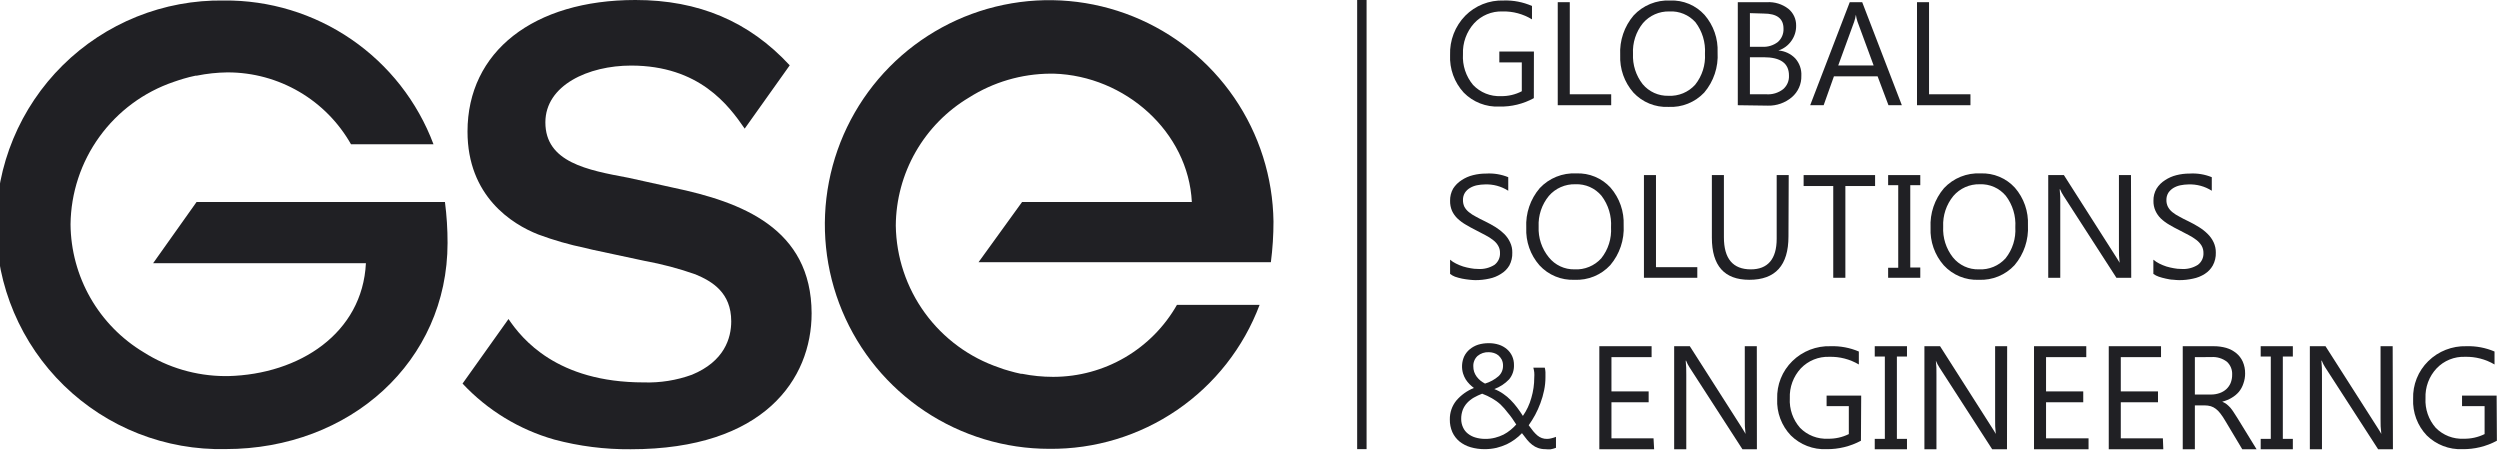
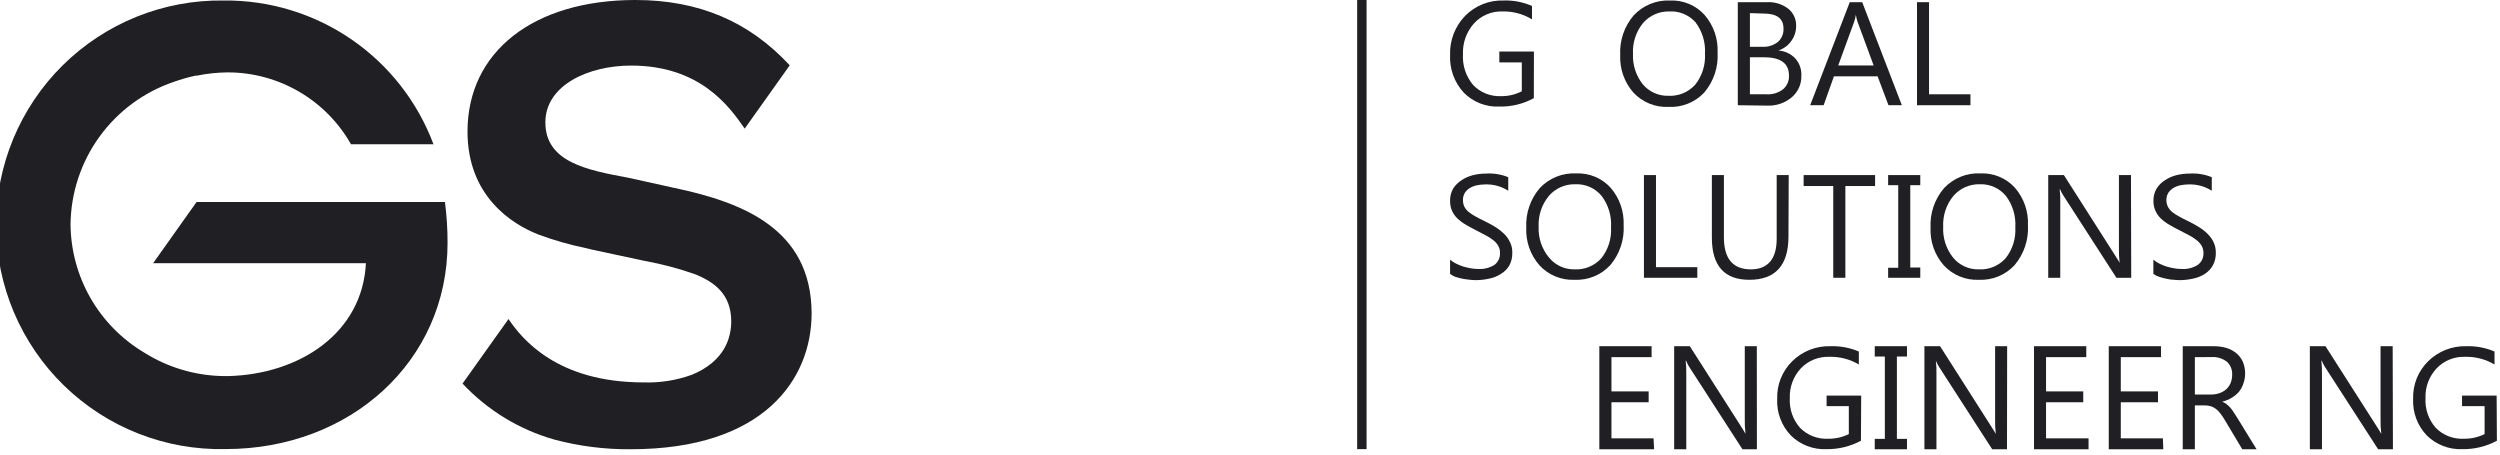
<svg xmlns="http://www.w3.org/2000/svg" width="297" height="54" viewBox="0 0 297 54" fill="none">
  <g clip-path="url(#clip0_314_37)">
    <path d="M162.35 0H161.23V53.36H162.35V0Z" fill="#202024" />
    <path d="M182.22 11.66C180.965 12.348 179.551 12.693 178.12 12.66C177.338 12.696 176.557 12.567 175.828 12.281C175.099 11.995 174.439 11.558 173.89 11C173.338 10.399 172.91 9.694 172.632 8.927C172.354 8.16 172.231 7.345 172.27 6.53C172.24 5.672 172.384 4.817 172.693 4.016C173.003 3.215 173.471 2.485 174.07 1.87C174.663 1.271 175.373 0.801 176.156 0.49C176.939 0.179 177.778 0.032 178.62 0.06C179.781 0.02 180.936 0.243 182 0.71V2.3C180.945 1.654 179.726 1.328 178.49 1.36C177.86 1.339 177.233 1.453 176.651 1.697C176.069 1.94 175.547 2.306 175.12 2.77C174.219 3.775 173.745 5.091 173.8 6.44C173.72 7.765 174.15 9.071 175 10.09C175.424 10.536 175.939 10.886 176.51 11.115C177.081 11.345 177.695 11.449 178.31 11.42C179.172 11.439 180.026 11.239 180.79 10.84V7.41H178.12V6.12H182.23L182.22 11.66Z" fill="#202024" />
-     <path d="M191.41 12.5H185.06V0.26H186.49V11.2H191.41V12.5Z" fill="#202024" />
    <path d="M198.21 12.7C197.435 12.735 196.661 12.601 195.943 12.307C195.225 12.014 194.579 11.568 194.05 11C192.971 9.772 192.409 8.174 192.48 6.54C192.39 4.823 192.963 3.137 194.08 1.83C194.631 1.237 195.305 0.772 196.055 0.466C196.804 0.161 197.611 0.022 198.42 0.06C199.184 0.03 199.945 0.167 200.65 0.462C201.355 0.758 201.986 1.204 202.5 1.77C203.569 3.003 204.124 4.6 204.05 6.23C204.154 7.966 203.585 9.674 202.46 11C201.916 11.574 201.255 12.023 200.521 12.316C199.788 12.61 198.999 12.741 198.21 12.7V12.7ZM198.32 1.36C197.726 1.344 197.136 1.461 196.593 1.701C196.05 1.941 195.567 2.3 195.18 2.75C194.351 3.78 193.931 5.08 194 6.4C193.94 7.699 194.348 8.977 195.15 10C195.523 10.446 195.992 10.802 196.522 11.041C197.052 11.28 197.629 11.396 198.21 11.38C198.805 11.411 199.399 11.308 199.949 11.08C200.499 10.851 200.992 10.503 201.39 10.06C202.218 9.019 202.632 7.708 202.55 6.38C202.634 5.038 202.233 3.711 201.42 2.64C201.032 2.208 200.552 1.868 200.016 1.647C199.479 1.425 198.9 1.327 198.32 1.36V1.36Z" fill="#202024" />
    <path d="M206.45 12.5V0.26H209.93C210.836 0.211 211.73 0.487 212.45 1.04C212.747 1.281 212.985 1.586 213.146 1.932C213.308 2.279 213.388 2.658 213.38 3.04C213.394 3.688 213.197 4.323 212.82 4.85C212.444 5.394 211.899 5.798 211.27 6V6C212.029 6.052 212.741 6.384 213.27 6.93C213.522 7.21 213.716 7.537 213.842 7.892C213.967 8.247 214.021 8.624 214 9C214.015 9.483 213.921 9.962 213.725 10.404C213.53 10.845 213.237 11.237 212.87 11.55C212.078 12.22 211.067 12.576 210.03 12.55L206.45 12.5ZM207.89 1.56V5.56H209.35C210.018 5.599 210.678 5.397 211.21 4.99C211.435 4.791 211.612 4.543 211.728 4.266C211.843 3.989 211.896 3.69 211.88 3.39C211.88 2.21 211.1 1.61 209.53 1.61L207.89 1.56ZM207.89 6.8V11.2H209.83C210.548 11.254 211.261 11.04 211.83 10.6C212.064 10.4 212.249 10.15 212.371 9.867C212.492 9.584 212.547 9.277 212.53 8.97C212.53 7.52 211.53 6.8 209.53 6.8H207.89Z" fill="#202024" />
    <path d="M225.94 12.5H224.35L223.06 9.07H217.87L216.65 12.5H215.05L219.75 0.26H221.23L225.94 12.5ZM222.59 7.78L220.67 2.57C220.579 2.304 220.516 2.029 220.48 1.75V1.75C220.436 2.028 220.369 2.303 220.28 2.57L218.38 7.78H222.59Z" fill="#202024" />
    <path d="M234.09 12.5H227.74V0.26H229.17V11.2H234.09V12.5Z" fill="#202024" />
    <path d="M172.27 32.54V30.85C172.482 31.034 172.717 31.189 172.97 31.31C173.244 31.449 173.528 31.566 173.82 31.66C174.115 31.749 174.416 31.819 174.72 31.87C174.993 31.924 175.271 31.951 175.55 31.95C176.252 32.007 176.954 31.835 177.55 31.46C177.764 31.294 177.935 31.08 178.048 30.834C178.161 30.589 178.213 30.32 178.2 30.05C178.209 29.748 178.133 29.45 177.98 29.19C177.828 28.928 177.624 28.7 177.38 28.52C177.096 28.297 176.792 28.103 176.47 27.94L175.34 27.35C174.92 27.14 174.52 26.92 174.15 26.7C173.789 26.493 173.453 26.245 173.15 25.96C172.878 25.7 172.658 25.391 172.5 25.05C172.34 24.674 172.261 24.268 172.27 23.86C172.258 23.353 172.383 22.852 172.63 22.41C172.886 22.007 173.228 21.666 173.63 21.41C174.045 21.132 174.505 20.929 174.99 20.81C175.5 20.682 176.024 20.618 176.55 20.62C177.448 20.564 178.347 20.711 179.18 21.05V22.66C178.352 22.13 177.382 21.868 176.4 21.91C176.084 21.913 175.77 21.947 175.46 22.01C175.167 22.069 174.887 22.177 174.63 22.33C174.389 22.471 174.184 22.666 174.03 22.9C173.873 23.159 173.793 23.457 173.8 23.76C173.795 24.039 173.853 24.316 173.97 24.57C174.102 24.808 174.278 25.018 174.49 25.19C174.746 25.399 175.025 25.58 175.32 25.73C175.65 25.91 176.02 26.11 176.45 26.31C176.88 26.51 177.3 26.76 177.7 27C178.06 27.227 178.396 27.492 178.7 27.79C178.992 28.078 179.229 28.417 179.4 28.79C179.582 29.17 179.671 29.588 179.66 30.01C179.681 30.542 179.56 31.07 179.31 31.54C179.066 31.952 178.722 32.296 178.31 32.54C177.889 32.811 177.421 33.001 176.93 33.1C176.385 33.222 175.828 33.282 175.27 33.28C175.033 33.275 174.796 33.258 174.56 33.23C174.268 33.201 173.978 33.158 173.69 33.1C173.405 33.042 173.124 32.965 172.85 32.87C172.641 32.789 172.446 32.678 172.27 32.54V32.54Z" fill="#202024" />
    <path d="M187.05 33.24C186.273 33.273 185.498 33.137 184.78 32.84C184.061 32.543 183.416 32.092 182.89 31.52C181.81 30.292 181.248 28.694 181.32 27.06C181.231 25.343 181.804 23.658 182.92 22.35C183.473 21.76 184.147 21.298 184.897 20.996C185.646 20.694 186.453 20.559 187.26 20.6C188.023 20.568 188.784 20.704 189.488 20.998C190.193 21.291 190.825 21.736 191.34 22.3C192.405 23.535 192.96 25.13 192.89 26.76C192.985 28.485 192.416 30.181 191.3 31.5C190.761 32.082 190.101 32.539 189.367 32.84C188.633 33.14 187.842 33.277 187.05 33.24V33.24ZM187.16 21.89C186.563 21.871 185.969 21.986 185.422 22.227C184.876 22.467 184.389 22.827 184 23.28C183.159 24.305 182.728 25.606 182.79 26.93C182.732 28.251 183.163 29.547 184 30.57C184.365 31.026 184.83 31.392 185.358 31.64C185.887 31.888 186.466 32.011 187.05 32C187.644 32.032 188.238 31.931 188.788 31.704C189.338 31.478 189.831 31.131 190.23 30.69C191.06 29.646 191.473 28.331 191.39 27C191.475 25.658 191.074 24.33 190.26 23.26C189.883 22.809 189.407 22.451 188.87 22.213C188.332 21.976 187.747 21.865 187.16 21.89V21.89Z" fill="#202024" />
    <path d="M201.64 33H195.3V20.8H196.73V31.74H201.64V33Z" fill="#202024" />
    <path d="M212.47 28.09C212.47 31.523 210.92 33.24 207.82 33.24C204.853 33.24 203.37 31.573 203.37 28.24V20.8H204.8V28.19C204.8 30.73 205.867 32 208 32C210 32 211.07 30.79 211.07 28.37V20.8H212.5L212.47 28.09Z" fill="#202024" />
    <path d="M222.76 22.1H219.23V33H217.79V22.1H214.27V20.8H222.76V22.1Z" fill="#202024" />
    <path d="M228.13 20.8V22H226.94V31.78H228.13V33H224.31V31.81H225.51V22H224.31V20.8H228.13Z" fill="#202024" />
    <path d="M235.09 33.24C234.312 33.275 233.535 33.139 232.814 32.842C232.094 32.545 231.448 32.094 230.92 31.52C229.84 30.292 229.278 28.694 229.35 27.06C229.261 25.343 229.834 23.658 230.95 22.35C231.503 21.76 232.177 21.298 232.927 20.996C233.676 20.694 234.483 20.559 235.29 20.6C236.053 20.568 236.814 20.704 237.518 20.998C238.223 21.291 238.855 21.736 239.37 22.3C240.44 23.533 240.995 25.13 240.92 26.76C241.015 28.485 240.446 30.181 239.33 31.5C238.792 32.081 238.134 32.537 237.402 32.837C236.67 33.138 235.881 33.275 235.09 33.24V33.24ZM235.19 21.89C234.598 21.875 234.01 21.993 233.469 22.233C232.927 22.474 232.446 22.831 232.06 23.28C231.219 24.305 230.788 25.606 230.85 26.93C230.781 28.242 231.19 29.535 232 30.57C232.369 31.031 232.841 31.4 233.377 31.648C233.913 31.896 234.499 32.017 235.09 32C235.682 32.03 236.274 31.929 236.823 31.702C237.371 31.476 237.862 31.13 238.26 30.69C239.09 29.646 239.503 28.331 239.42 27C239.505 25.658 239.104 24.33 238.29 23.26C237.913 22.809 237.437 22.451 236.9 22.213C236.362 21.976 235.777 21.865 235.19 21.89V21.89Z" fill="#202024" />
    <path d="M253.19 33H251.43L245.14 23.25C244.98 23.012 244.846 22.757 244.74 22.49H244.69C244.754 23.048 244.777 23.609 244.76 24.17V33H243.33V20.8H245.19L251.31 30.4C251.57 30.8 251.73 31.07 251.81 31.22C251.741 30.623 251.714 30.021 251.73 29.42V20.8H253.16L253.19 33Z" fill="#202024" />
    <path d="M255.82 32.54V30.85C256.035 31.029 256.27 31.184 256.52 31.31C256.794 31.449 257.078 31.566 257.37 31.66C257.665 31.749 257.966 31.819 258.27 31.87C258.547 31.924 258.828 31.951 259.11 31.95C259.812 32.009 260.515 31.837 261.11 31.46C261.327 31.297 261.501 31.083 261.616 30.837C261.731 30.591 261.784 30.321 261.77 30.05C261.775 29.749 261.699 29.452 261.55 29.19C261.392 28.932 261.189 28.706 260.95 28.52C260.665 28.3 260.36 28.105 260.04 27.94L258.91 27.35C258.48 27.14 258.08 26.92 257.71 26.7C257.349 26.494 257.013 26.245 256.71 25.96C256.442 25.699 256.225 25.39 256.07 25.05C255.901 24.676 255.819 24.27 255.83 23.86C255.816 23.352 255.945 22.85 256.2 22.41C256.452 22.005 256.795 21.662 257.2 21.41C257.615 21.133 258.075 20.93 258.56 20.81C259.07 20.682 259.594 20.618 260.12 20.62C261.021 20.563 261.924 20.71 262.76 21.05V22.66C261.932 22.131 260.962 21.87 259.98 21.91C259.664 21.913 259.349 21.947 259.04 22.01C258.744 22.069 258.46 22.177 258.2 22.33C257.963 22.476 257.758 22.67 257.6 22.9C257.443 23.159 257.363 23.457 257.37 23.76C257.363 24.041 257.425 24.319 257.55 24.57C257.678 24.808 257.851 25.018 258.06 25.19C258.32 25.399 258.602 25.58 258.9 25.73C259.22 25.91 259.6 26.11 260.03 26.31C260.46 26.51 260.88 26.76 261.27 27C261.632 27.224 261.968 27.489 262.27 27.79C262.565 28.078 262.806 28.416 262.98 28.79C263.157 29.172 263.246 29.589 263.24 30.01C263.258 30.543 263.134 31.071 262.88 31.54C262.651 31.947 262.325 32.29 261.93 32.54C261.506 32.812 261.035 33.002 260.54 33.1C259.999 33.222 259.445 33.283 258.89 33.28C258.649 33.276 258.409 33.259 258.17 33.23C257.89 33.23 257.6 33.16 257.3 33.1C257.016 33.04 256.735 32.963 256.46 32.87C256.231 32.793 256.016 32.681 255.82 32.54V32.54Z" fill="#202024" />
-     <path d="M183.58 53.36C183.287 53.363 182.997 53.316 182.72 53.22C182.475 53.135 182.245 53.01 182.04 52.85C181.815 52.677 181.61 52.479 181.43 52.26C181.23 52.02 181.03 51.76 180.81 51.46C180.292 52.007 179.679 52.454 179 52.78C178.613 52.956 178.212 53.096 177.8 53.2C177.338 53.307 176.865 53.361 176.39 53.36C175.822 53.364 175.256 53.287 174.71 53.13C174.23 52.991 173.782 52.761 173.39 52.45C173.026 52.149 172.735 51.77 172.54 51.34C172.332 50.864 172.23 50.349 172.24 49.83C172.226 49.021 172.495 48.232 173 47.6C173.567 46.933 174.287 46.415 175.1 46.09C174.92 45.955 174.75 45.808 174.59 45.65C174.418 45.476 174.264 45.285 174.13 45.08C173.995 44.857 173.888 44.619 173.81 44.37C173.615 43.71 173.657 43.002 173.93 42.37C174.086 42.034 174.315 41.736 174.6 41.5C174.895 41.254 175.235 41.068 175.6 40.95C176.009 40.827 176.433 40.767 176.86 40.77C177.27 40.765 177.679 40.826 178.07 40.95C178.418 41.063 178.741 41.243 179.02 41.48C179.284 41.705 179.496 41.985 179.64 42.3C179.792 42.636 179.867 43.001 179.86 43.37C179.882 43.989 179.676 44.594 179.28 45.07C178.79 45.584 178.188 45.978 177.52 46.22C177.899 46.366 178.258 46.557 178.59 46.79C178.908 47.006 179.203 47.254 179.47 47.53C179.744 47.805 179.998 48.099 180.23 48.41C180.46 48.72 180.69 49.04 180.92 49.41C181.371 48.762 181.709 48.041 181.92 47.28C182.154 46.491 182.272 45.673 182.27 44.85C182.286 44.647 182.286 44.443 182.27 44.24C182.249 44.051 182.212 43.863 182.16 43.68H183.52C183.565 43.853 183.592 44.031 183.6 44.21C183.6 44.377 183.6 44.577 183.6 44.81C183.601 45.334 183.548 45.857 183.44 46.37C183.335 46.891 183.187 47.403 183 47.9C182.823 48.381 182.612 48.849 182.37 49.3C182.14 49.721 181.886 50.128 181.61 50.52C181.8 50.79 181.99 51.03 182.15 51.23C182.301 51.415 182.469 51.585 182.65 51.74C182.806 51.868 182.981 51.969 183.17 52.04C183.365 52.111 183.572 52.145 183.78 52.14C183.956 52.141 184.131 52.118 184.3 52.07C184.487 52.026 184.671 51.969 184.85 51.9V53.2C184.64 53.281 184.422 53.341 184.2 53.38C183.993 53.391 183.786 53.384 183.58 53.36ZM176.42 52.14C176.825 52.148 177.228 52.101 177.62 52C177.965 51.911 178.3 51.787 178.62 51.63C178.915 51.476 179.193 51.292 179.45 51.08C179.693 50.882 179.921 50.664 180.13 50.43C179.79 49.89 179.47 49.43 179.13 49.04C178.865 48.683 178.571 48.348 178.25 48.04C177.945 47.763 177.609 47.522 177.25 47.32C176.876 47.105 176.484 46.922 176.08 46.77C175.736 46.902 175.402 47.059 175.08 47.24C174.791 47.408 174.529 47.617 174.3 47.86C174.078 48.099 173.902 48.377 173.78 48.68C173.648 49.032 173.584 49.405 173.59 49.78C173.588 50.126 173.663 50.467 173.81 50.78C173.94 51.071 174.139 51.325 174.39 51.52C174.649 51.724 174.944 51.877 175.26 51.97C175.636 52.083 176.027 52.141 176.42 52.14V52.14ZM178.56 43.43C178.564 43.181 178.509 42.934 178.4 42.71C178.298 42.521 178.162 42.352 178 42.21C177.84 42.082 177.657 41.987 177.46 41.93C177.269 41.872 177.07 41.841 176.87 41.84C176.383 41.816 175.904 41.977 175.53 42.29C175.362 42.447 175.231 42.638 175.145 42.85C175.058 43.062 175.019 43.291 175.03 43.52C175.027 43.744 175.061 43.967 175.13 44.18C175.202 44.384 175.303 44.576 175.43 44.75C175.562 44.923 175.713 45.081 175.88 45.22C176.05 45.352 176.231 45.469 176.42 45.57C177.013 45.394 177.562 45.094 178.03 44.69C178.203 44.53 178.339 44.334 178.431 44.117C178.522 43.9 178.566 43.666 178.56 43.43Z" fill="#202024" />
    <path d="M196.51 53.37H190V41.13H196.21V42.43H191.44V46.5H195.86V47.79H191.44V52.07H196.44L196.51 53.37Z" fill="#202024" />
    <path d="M208.72 53.37H207L200.7 43.62C200.543 43.378 200.412 43.12 200.31 42.85H200.26C200.318 43.408 200.342 43.969 200.33 44.53V53.37H198.89V41.13H200.75L206.88 50.73C207.13 51.13 207.3 51.4 207.37 51.55C207.296 50.953 207.266 50.351 207.28 49.75V41.13H208.71L208.72 53.37Z" fill="#202024" />
    <path d="M221.08 52.36C219.82 53.035 218.409 53.379 216.98 53.36C216.201 53.394 215.423 53.267 214.695 52.986C213.967 52.706 213.305 52.278 212.75 51.73C212.201 51.155 211.775 50.475 211.497 49.731C211.218 48.987 211.093 48.194 211.13 47.4C211.101 46.566 211.245 45.735 211.555 44.96C211.865 44.185 212.334 43.484 212.93 42.9C213.529 42.312 214.241 41.853 215.023 41.548C215.806 41.244 216.641 41.102 217.48 41.13C218.629 41.094 219.772 41.309 220.83 41.76V43.3C219.769 42.672 218.552 42.357 217.32 42.39C216.692 42.367 216.066 42.477 215.483 42.713C214.901 42.949 214.375 43.306 213.94 43.76C213.498 44.236 213.155 44.795 212.93 45.404C212.705 46.013 212.603 46.661 212.63 47.31C212.558 48.598 212.997 49.862 213.85 50.83C214.28 51.266 214.796 51.607 215.367 51.829C215.937 52.051 216.549 52.151 217.16 52.12C218.019 52.139 218.87 51.95 219.64 51.57V48.25H217V47H221.11L221.08 52.36Z" fill="#202024" />
    <path d="M226.55 41.13V42.36H225.35V52.14H226.55V53.37H222.72V52.14H223.92V42.36H222.72V41.13H226.55Z" fill="#202024" />
    <path d="M238.43 53.37H236.67L230.38 43.62C230.223 43.376 230.089 43.118 229.98 42.85C230.044 43.407 230.067 43.969 230.05 44.53V53.37H228.62V41.13H230.48L236.6 50.73C236.86 51.13 237.02 51.4 237.1 51.55C237.031 50.953 237.004 50.351 237.02 49.75V41.13H238.45L238.43 53.37Z" fill="#202024" />
    <path d="M248.12 53.37H241.64V41.13H247.85V42.43H243.07V46.5H247.49V47.79H243.07V52.07H248.12V53.37Z" fill="#202024" />
    <path d="M257 53.37H250.52V41.13H256.73V42.43H251.95V46.5H256.37V47.79H251.95V52.07H256.95L257 53.37Z" fill="#202024" />
    <path d="M268.08 53.37H266.38L264.33 49.94C264.164 49.655 263.981 49.381 263.78 49.12C263.626 48.913 263.444 48.728 263.24 48.57C263.062 48.434 262.863 48.33 262.65 48.26C262.412 48.194 262.167 48.16 261.92 48.16H260.75V53.37H259.31V41.13H263C263.5 41.128 263.998 41.195 264.48 41.33C264.906 41.456 265.303 41.663 265.65 41.94C265.983 42.209 266.25 42.551 266.43 42.94C266.63 43.39 266.729 43.878 266.72 44.37C266.723 44.772 266.655 45.171 266.52 45.55C266.404 45.914 266.221 46.253 265.98 46.55C265.735 46.833 265.445 47.073 265.12 47.26C264.771 47.467 264.394 47.622 264 47.72V47.72C264.192 47.801 264.373 47.905 264.54 48.03C264.693 48.156 264.837 48.293 264.97 48.44C265.115 48.614 265.249 48.798 265.37 48.99C265.51 49.19 265.65 49.42 265.82 49.69L268.08 53.37ZM260.75 42.43V46.87H262.69C263.031 46.87 263.369 46.813 263.69 46.7C263.981 46.601 264.25 46.444 264.48 46.24C264.703 46.032 264.88 45.78 265 45.5C265.125 45.182 265.186 44.842 265.18 44.5C265.195 44.214 265.146 43.929 265.037 43.664C264.928 43.399 264.762 43.162 264.55 42.97C264.024 42.57 263.37 42.374 262.71 42.42L260.75 42.43Z" fill="#202024" />
-     <path d="M272.39 41.13V42.36H271.2V52.14H272.39V53.37H268.57V52.14H269.77V42.36H268.57V41.13H272.39Z" fill="#202024" />
    <path d="M284.28 53.37H282.52L276.22 43.62C276.063 43.378 275.932 43.12 275.83 42.85H275.78C275.838 43.408 275.862 43.969 275.85 44.53V53.37H274.41V41.13H276.27L282.4 50.73C282.66 51.13 282.82 51.4 282.9 51.55C282.826 50.953 282.796 50.351 282.81 49.75V41.13H284.25L284.28 53.37Z" fill="#202024" />
    <path d="M296.63 52.36C295.371 53.036 293.96 53.381 292.53 53.36C291.751 53.393 290.973 53.265 290.246 52.984C289.518 52.704 288.856 52.277 288.3 51.73C287.751 51.155 287.325 50.475 287.047 49.731C286.768 48.987 286.644 48.194 286.68 47.4C286.651 46.566 286.796 45.735 287.105 44.96C287.415 44.185 287.884 43.484 288.48 42.9C289.076 42.317 289.783 41.859 290.56 41.555C291.337 41.251 292.166 41.106 293 41.13C294.149 41.094 295.292 41.309 296.35 41.76V43.3C295.289 42.672 294.072 42.357 292.84 42.39C292.213 42.367 291.589 42.477 291.008 42.713C290.427 42.949 289.903 43.306 289.47 43.76C289.025 44.234 288.679 44.792 288.452 45.402C288.226 46.012 288.123 46.66 288.15 47.31C288.079 48.598 288.517 49.862 289.37 50.83C289.8 51.266 290.317 51.606 290.887 51.828C291.458 52.051 292.069 52.15 292.68 52.12C293.542 52.139 294.396 51.95 295.17 51.57V48.25H292.49V47H296.6L296.63 52.36Z" fill="#202024" />
    <path d="M18.19 31.27H43.47C43.06 39.58 35.58 44.47 27.1 44.68H26.69C23.282 44.657 19.948 43.676 17.07 41.85C14.441 40.273 12.26 38.047 10.739 35.386C9.217 32.724 8.405 29.716 8.38 26.65C8.422 22.909 9.622 19.273 11.816 16.243C14.01 13.213 17.089 10.937 20.63 9.73L21.19 9.54C21.4 9.47 21.6 9.4 21.8 9.35C22.27 9.21 22.75 9.09 23.23 8.99H23.37C24.565 8.746 25.78 8.616 27 8.6H27.1C30.071 8.608 32.986 9.403 35.551 10.902C38.115 12.402 40.237 14.555 41.7 17.14H51.5C49.603 12.08 46.195 7.727 41.739 4.671C37.282 1.616 31.993 0.006 26.59 0.06C23.048 0.007 19.531 0.66 16.245 1.982C12.958 3.304 9.969 5.268 7.45 7.758C4.931 10.249 2.935 13.217 1.576 16.489C0.218 19.76 -0.474 23.27 -0.46 26.812C-0.446 30.354 0.274 33.858 1.658 37.119C3.042 40.38 5.062 43.332 7.6 45.803C10.138 48.273 13.143 50.214 16.44 51.51C19.737 52.805 23.259 53.431 26.8 53.35C41.6 53.35 53.17 42.93 53.17 28.86C53.173 27.235 53.069 25.611 52.86 24H23.35L18.19 31.27Z" fill="#202024" />
-     <path d="M121.42 24H141.59C141.18 15.68 133.68 9 125.18 8.75H124.77C121.355 8.772 118.015 9.752 115.13 11.58C112.492 13.154 110.304 15.381 108.778 18.047C107.253 20.714 106.44 23.728 106.42 26.8C106.473 30.536 107.682 34.164 109.881 37.185C112.08 40.206 115.161 42.472 118.7 43.67L119.26 43.87C119.46 43.93 119.66 44 119.87 44.05C120.34 44.19 120.82 44.31 121.3 44.41H121.44C122.639 44.648 123.858 44.769 125.08 44.77H125.18C128.157 44.76 131.078 43.964 133.649 42.462C136.22 40.961 138.348 38.808 139.82 36.22H149.64C147.73 41.291 144.307 45.651 139.835 48.71C135.363 51.769 130.058 53.379 124.64 53.32C119.384 53.32 114.246 51.765 109.871 48.852C105.496 45.939 102.081 41.797 100.054 36.948C98.027 32.098 97.479 26.758 98.479 21.598C99.48 16.438 101.983 11.69 105.675 7.949C109.368 4.208 114.083 1.643 119.23 0.575C124.376 -0.492 129.723 -0.014 134.598 1.95C139.474 3.913 143.66 7.274 146.63 11.611C149.6 15.947 151.221 21.065 151.29 26.32C151.291 27.935 151.188 29.548 150.98 31.15H116.25L121.42 24Z" fill="#202024" />
    <path d="M80 22.3L74.66 21.12C69.78 20.21 64.79 19.28 64.79 14.54C64.79 10.11 69.92 7.79 74.97 7.79C83.08 7.79 86.57 12.52 88.47 15.28L93.82 7.76C89 2.55 83 0 75.49 0C63.37 0 55.54 6.14 55.54 15.63C55.54 23.3 60.81 26.63 63.96 27.86C65.77 28.533 67.629 29.068 69.52 29.46L70.4 29.67L76.61 31C78.649 31.371 80.655 31.903 82.61 32.59C84.61 33.42 86.87 34.77 86.87 38.17C86.87 40.17 86.06 42.93 82.2 44.52C80.365 45.185 78.421 45.494 76.47 45.43C66.15 45.43 62 40.25 60.41 37.9L54.95 45.57C57.911 48.736 61.68 51.035 65.85 52.22C68.811 53.011 71.865 53.398 74.93 53.37C90.77 53.37 96.42 45.03 96.42 37.22C96.39 27.11 88.1 24 80 22.3Z" fill="#202024" />
  </g>
  <defs>
    <clipPath id="clip0_314_37">
      <rect width="296.63" height="53.37" fill="white" />
    </clipPath>
  </defs>
</svg>